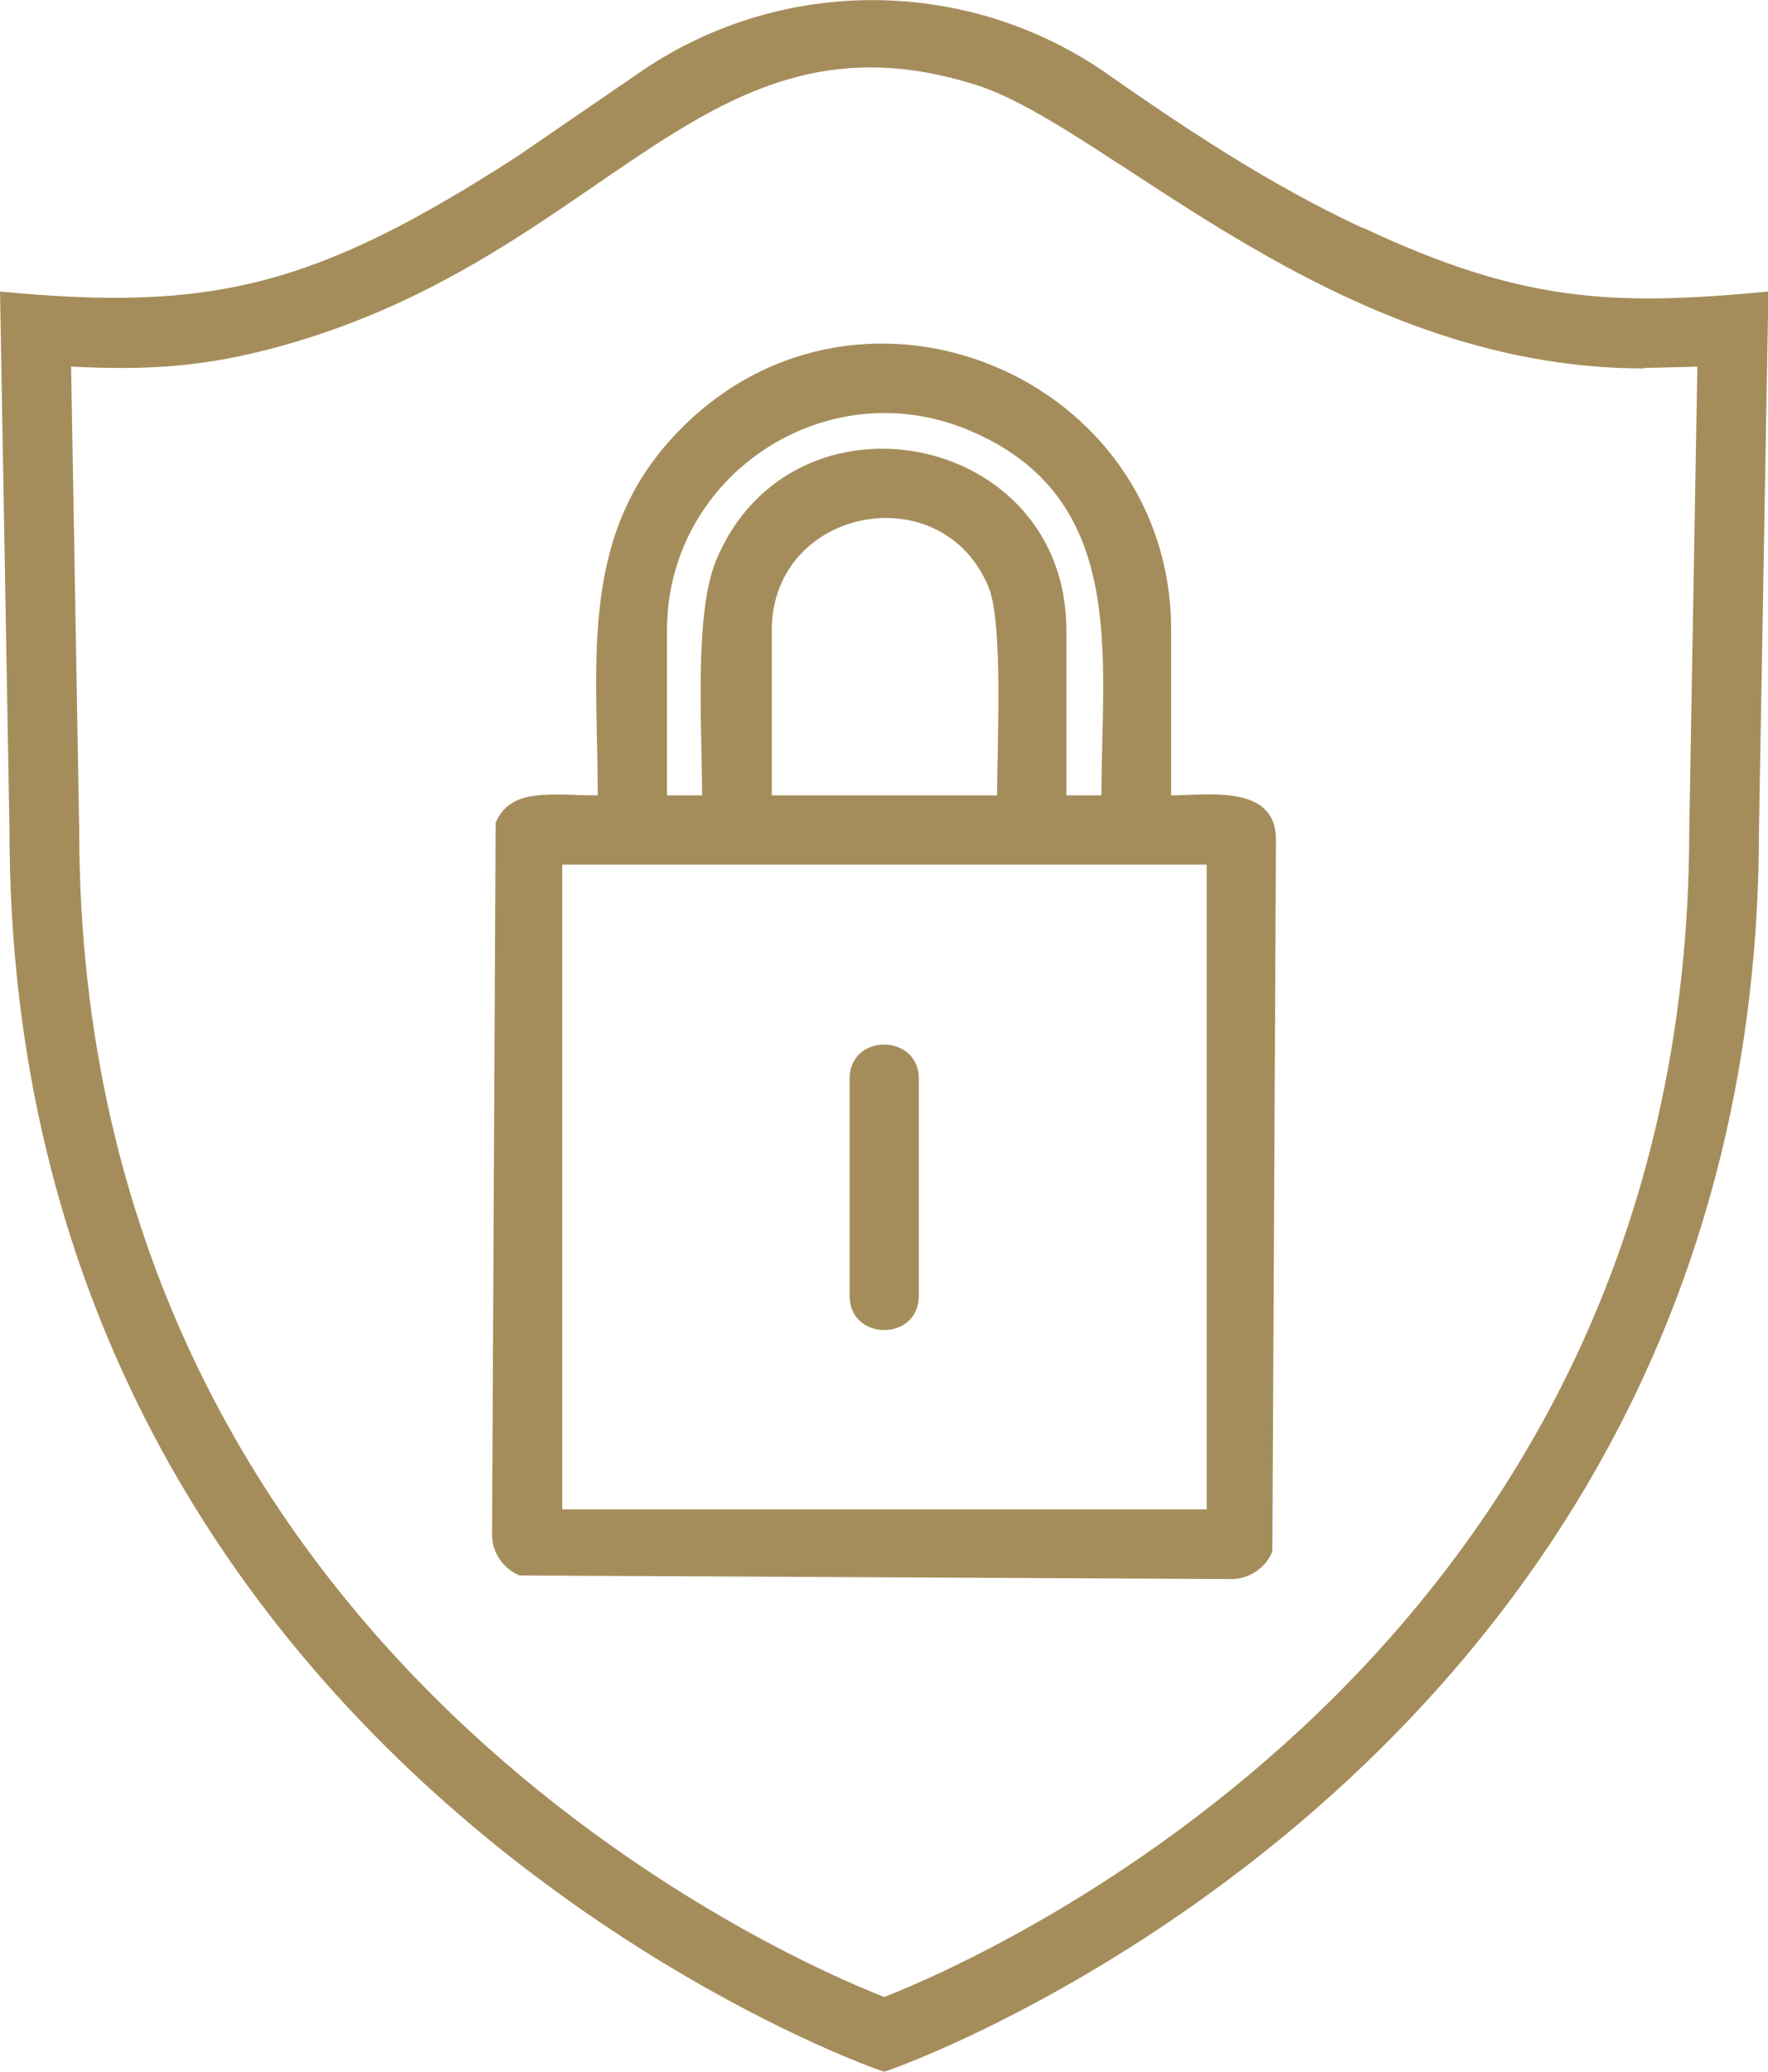
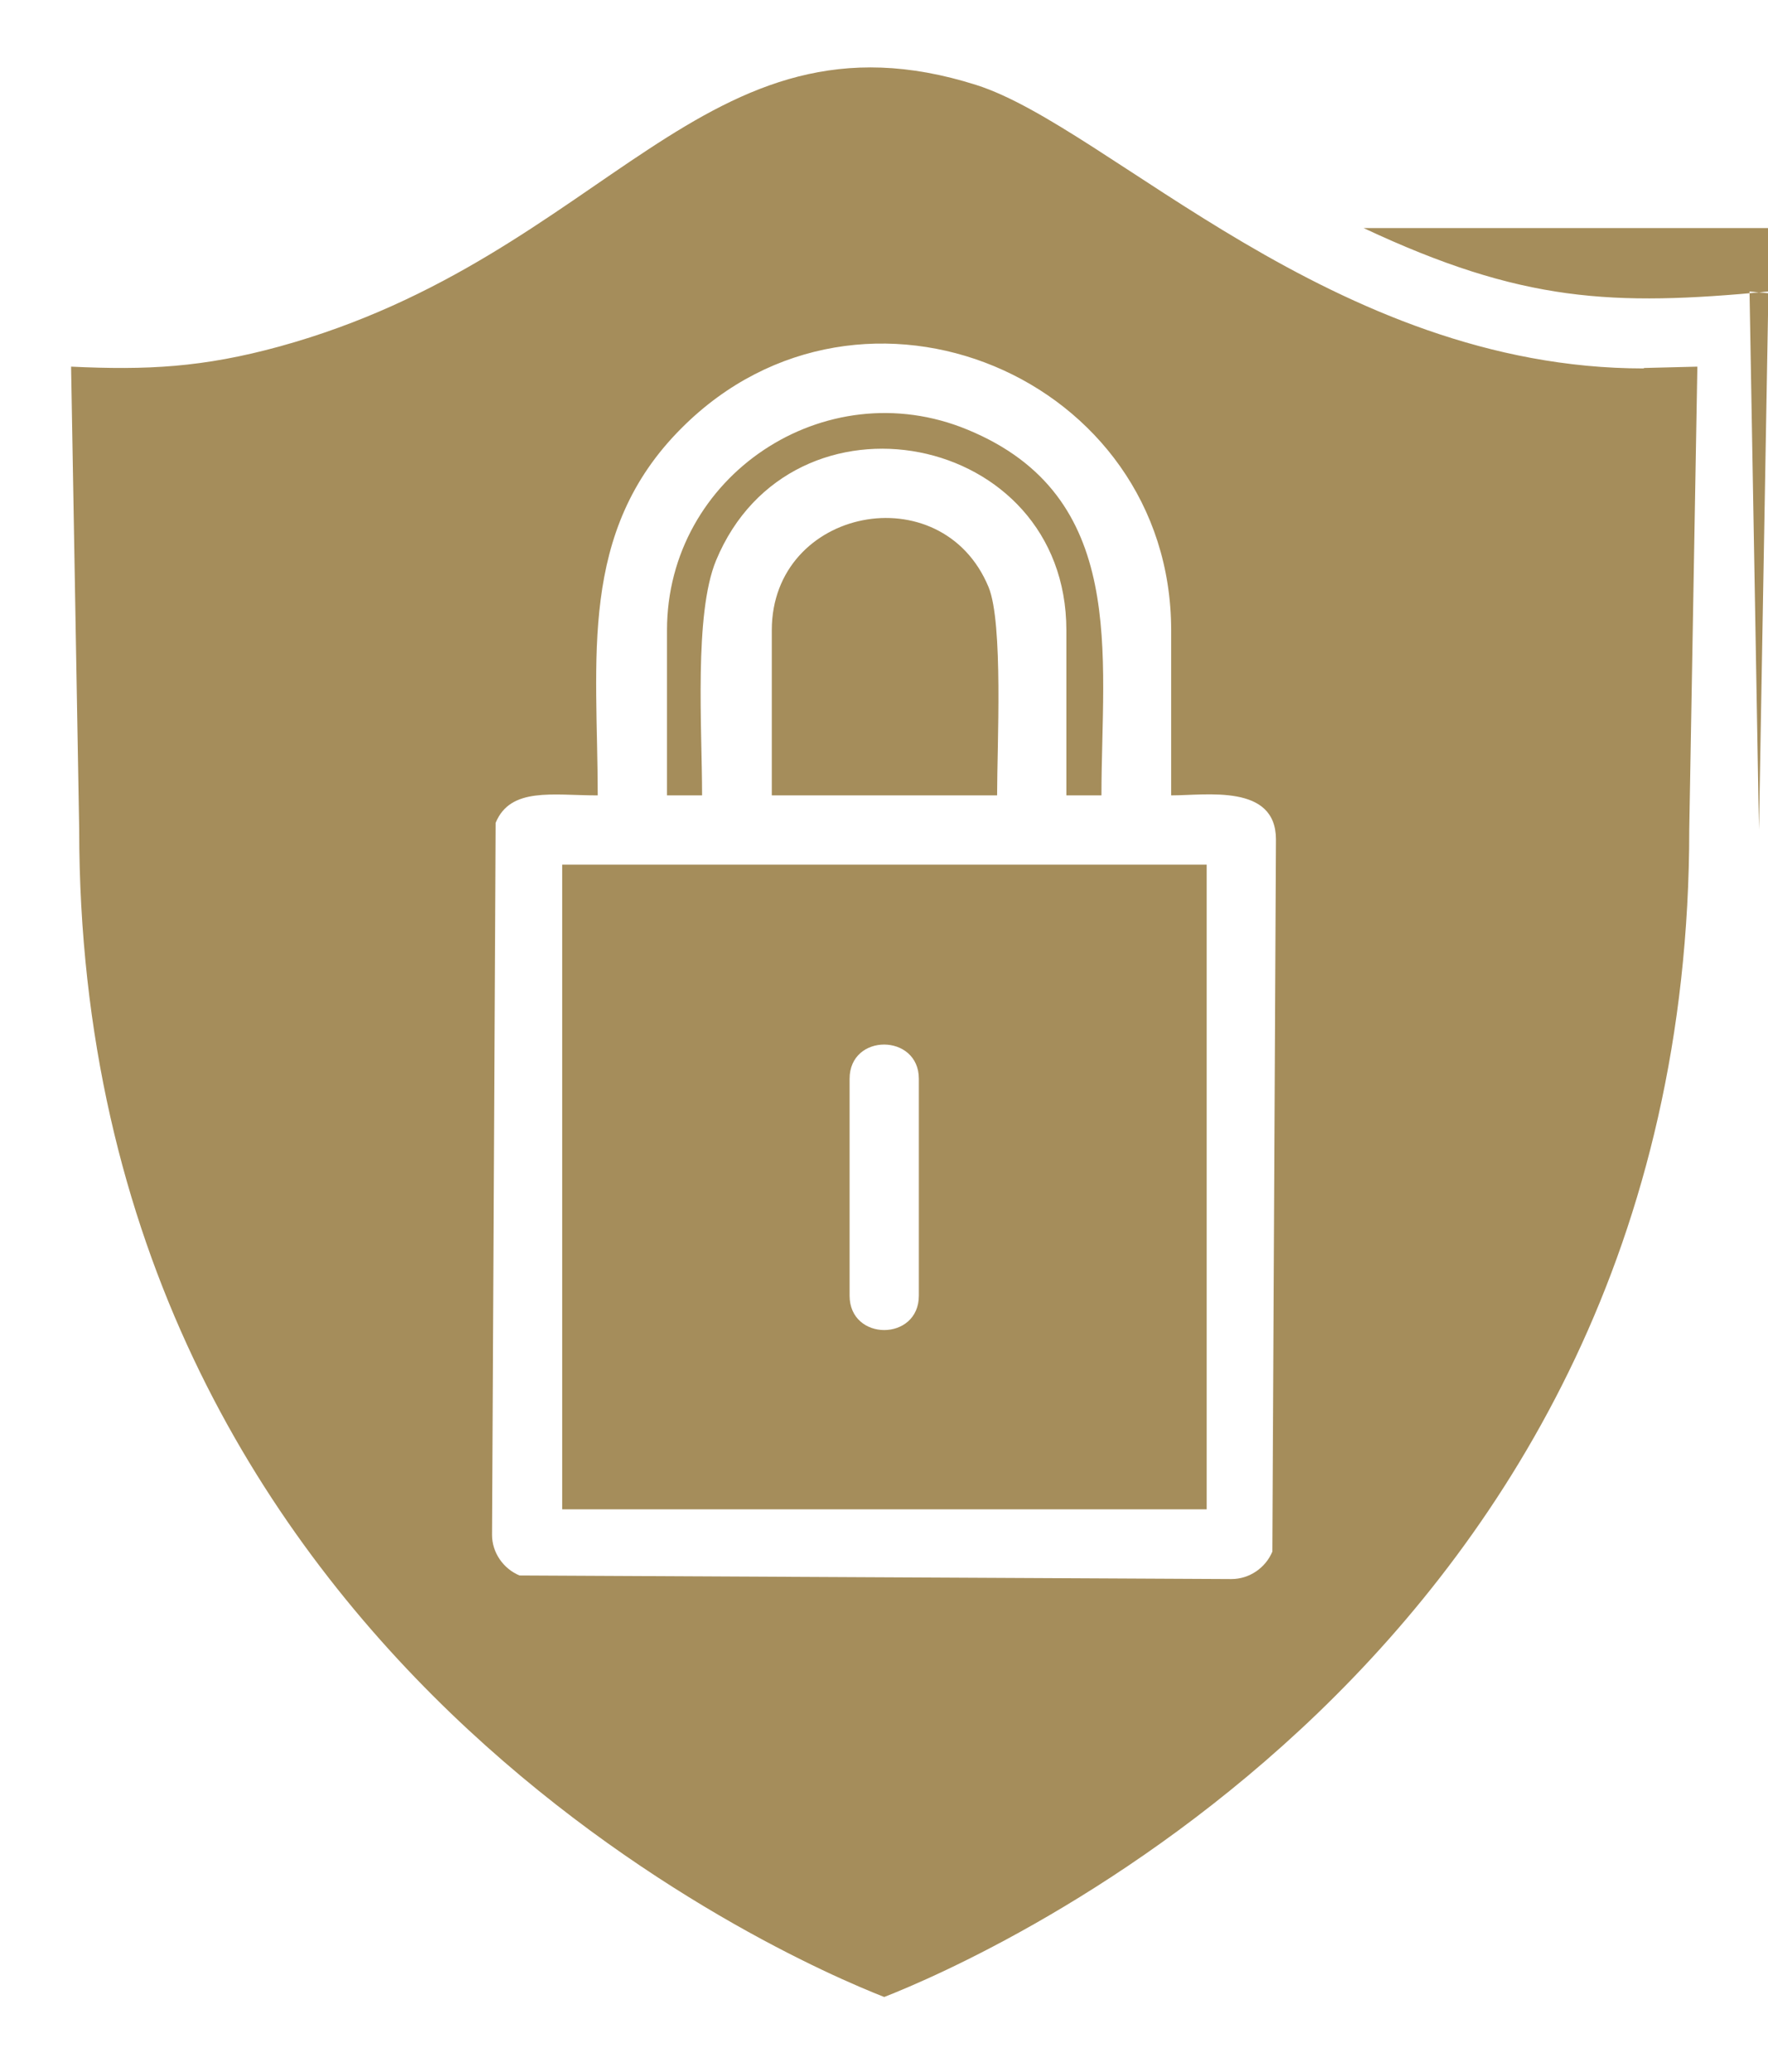
<svg xmlns="http://www.w3.org/2000/svg" xml:space="preserve" width="7.228mm" height="8.467mm" version="1.1" style="shape-rendering:geometricPrecision; text-rendering:geometricPrecision; image-rendering:optimizeQuality; fill-rule:evenodd; clip-rule:evenodd" viewBox="0 0 39.31 46.05">
  <defs>
    <style type="text/css">
   
    .fil0 {fill:#A58D5B;fill-rule:nonzero}
   
  </style>
  </defs>
  <g id="Camada_x0020_1">
-     <path class="fil0" d="M36.55 8.19c-6.9,0 -11.89,-5.36 -14.84,-6.3 -6.08,-1.93 -8.2,3.8 -15.49,5.81 -1.71,0.47 -2.96,0.53 -4.64,0.45l0.18 10.28c0,9.25 4.01,15.56 8.26,19.65 4.16,4 8.54,5.88 9.64,6.31 1.1,-0.43 5.48,-2.31 9.64,-6.31 4.25,-4.09 8.26,-10.4 8.26,-19.65l0.18 -10.28 -1.19 0.03zm-17.66 15.79c0,-1.02 1.54,-1.01 1.54,0 0,1.6 0,3.21 0,4.82 0,1.02 -1.54,1.02 -1.54,0 0,-1.61 0,-3.21 0,-4.82zm3.28 -6.3c0,-1.11 0.14,-3.83 -0.19,-4.63 -1.04,-2.51 -4.82,-1.77 -4.82,0.96 0,1.22 0,2.45 0,3.67 1.67,0 3.34,0 5.01,0zm-8.88 0c0,-3.02 -0.45,-5.86 1.87,-8.17 4.02,-4.02 10.88,-1.13 10.88,4.5 0,1.22 0,2.45 0,3.67 0.79,0 2.33,-0.26 2.33,0.98l-0.08 15.83c-0.15,0.36 -0.51,0.61 -0.91,0.61l-15.83 -0.08c-0.36,-0.15 -0.61,-0.51 -0.61,-0.9l0.08 -15.83c0.33,-0.8 1.27,-0.61 2.26,-0.61zm11.2 0c0,-3.12 0.61,-6.65 -2.98,-8.13 -3.17,-1.31 -6.68,1.03 -6.68,4.46 0,1.22 0,2.45 0,3.67 0.26,0 0.52,0 0.78,0 0,-1.51 -0.18,-4.03 0.31,-5.22 1.68,-4.05 7.79,-2.88 7.79,1.55 0,1.22 0,2.45 0,3.67 0.26,0 0.52,0 0.78,0zm-11.99 1.54c0,4.78 0,9.55 0,14.33 4.78,0 9.55,0 14.33,0 0,-4.78 0,-9.55 0,-14.33 -4.78,0 -9.55,0 -14.33,0zm17.82 -14.15c3.52,1.65 5.53,1.74 9,1.41l-0.21 11.96c0,20.85 -19.35,27.61 -19.45,27.61 -0.1,0 -19.45,-6.76 -19.45,-27.61l-0.21 -11.96c4.7,0.45 6.99,-0.09 11.51,-3.01l2.8 -1.92c0,0 0,0 0,0 3.08,-2.07 7.12,-2.06 10.19,0.01 0,-0 0,-0 0,-0 1.84,1.29 3.72,2.54 5.8,3.51z" />
+     <path class="fil0" d="M36.55 8.19c-6.9,0 -11.89,-5.36 -14.84,-6.3 -6.08,-1.93 -8.2,3.8 -15.49,5.81 -1.71,0.47 -2.96,0.53 -4.64,0.45l0.18 10.28c0,9.25 4.01,15.56 8.26,19.65 4.16,4 8.54,5.88 9.64,6.31 1.1,-0.43 5.48,-2.31 9.64,-6.31 4.25,-4.09 8.26,-10.4 8.26,-19.65l0.18 -10.28 -1.19 0.03zm-17.66 15.79c0,-1.02 1.54,-1.01 1.54,0 0,1.6 0,3.21 0,4.82 0,1.02 -1.54,1.02 -1.54,0 0,-1.61 0,-3.21 0,-4.82zm3.28 -6.3c0,-1.11 0.14,-3.83 -0.19,-4.63 -1.04,-2.51 -4.82,-1.77 -4.82,0.96 0,1.22 0,2.45 0,3.67 1.67,0 3.34,0 5.01,0zm-8.88 0c0,-3.02 -0.45,-5.86 1.87,-8.17 4.02,-4.02 10.88,-1.13 10.88,4.5 0,1.22 0,2.45 0,3.67 0.79,0 2.33,-0.26 2.33,0.98l-0.08 15.83c-0.15,0.36 -0.51,0.61 -0.91,0.61l-15.83 -0.08c-0.36,-0.15 -0.61,-0.51 -0.61,-0.9l0.08 -15.83c0.33,-0.8 1.27,-0.61 2.26,-0.61zm11.2 0c0,-3.12 0.61,-6.65 -2.98,-8.13 -3.17,-1.31 -6.68,1.03 -6.68,4.46 0,1.22 0,2.45 0,3.67 0.26,0 0.52,0 0.78,0 0,-1.51 -0.18,-4.03 0.31,-5.22 1.68,-4.05 7.79,-2.88 7.79,1.55 0,1.22 0,2.45 0,3.67 0.26,0 0.52,0 0.78,0zm-11.99 1.54c0,4.78 0,9.55 0,14.33 4.78,0 9.55,0 14.33,0 0,-4.78 0,-9.55 0,-14.33 -4.78,0 -9.55,0 -14.33,0zm17.82 -14.15c3.52,1.65 5.53,1.74 9,1.41l-0.21 11.96l-0.21 -11.96c4.7,0.45 6.99,-0.09 11.51,-3.01l2.8 -1.92c0,0 0,0 0,0 3.08,-2.07 7.12,-2.06 10.19,0.01 0,-0 0,-0 0,-0 1.84,1.29 3.72,2.54 5.8,3.51z" />
  </g>
</svg>